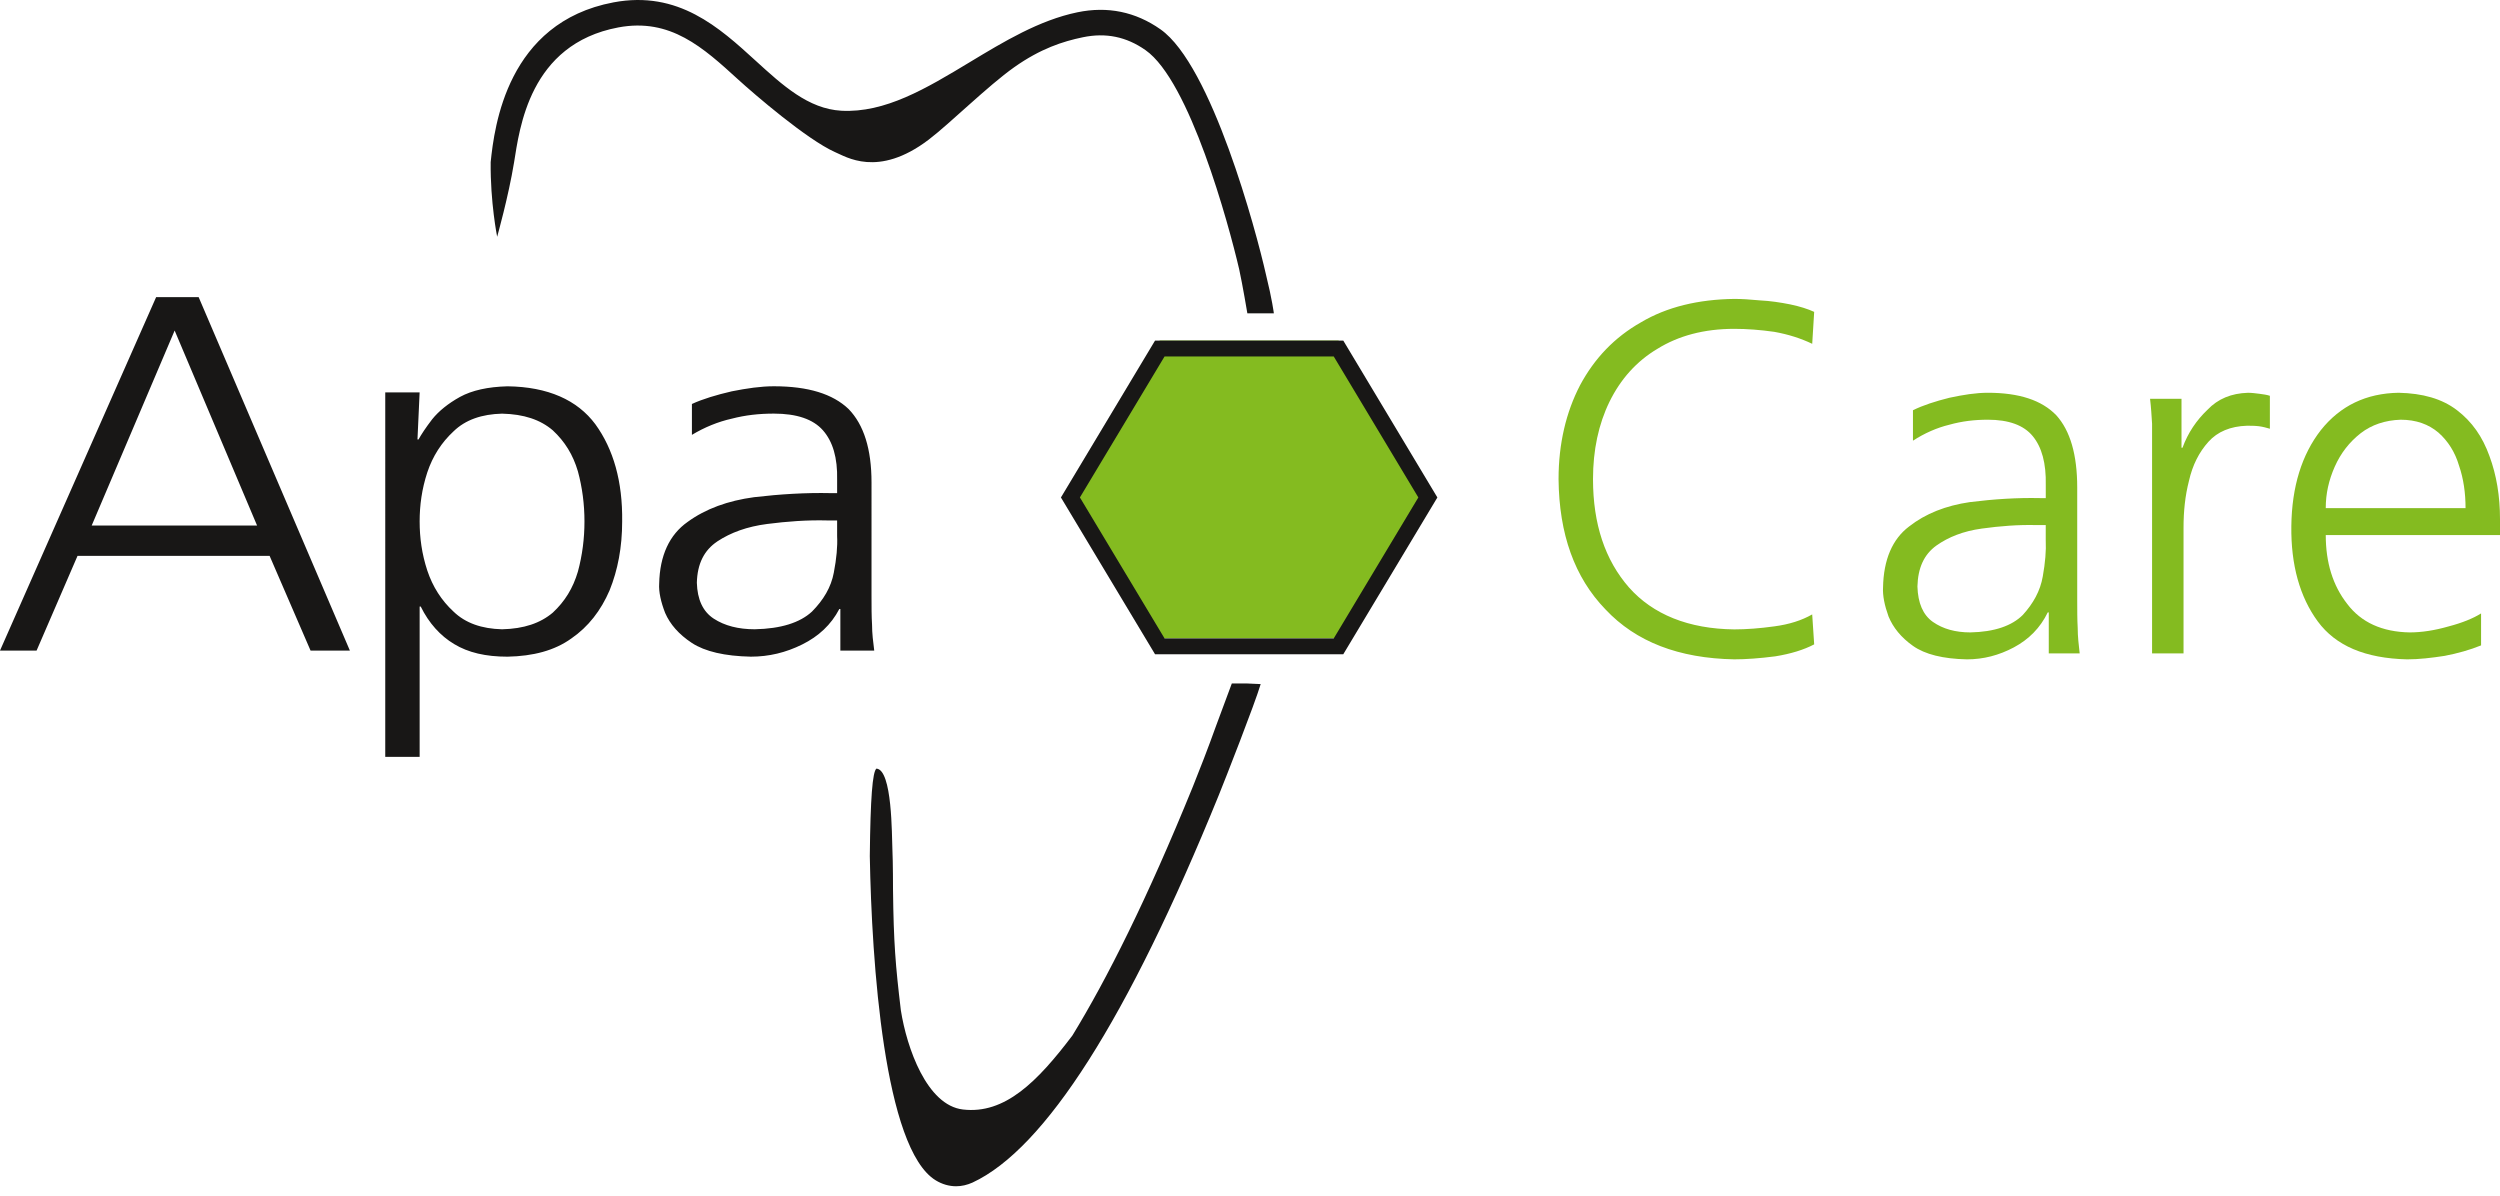
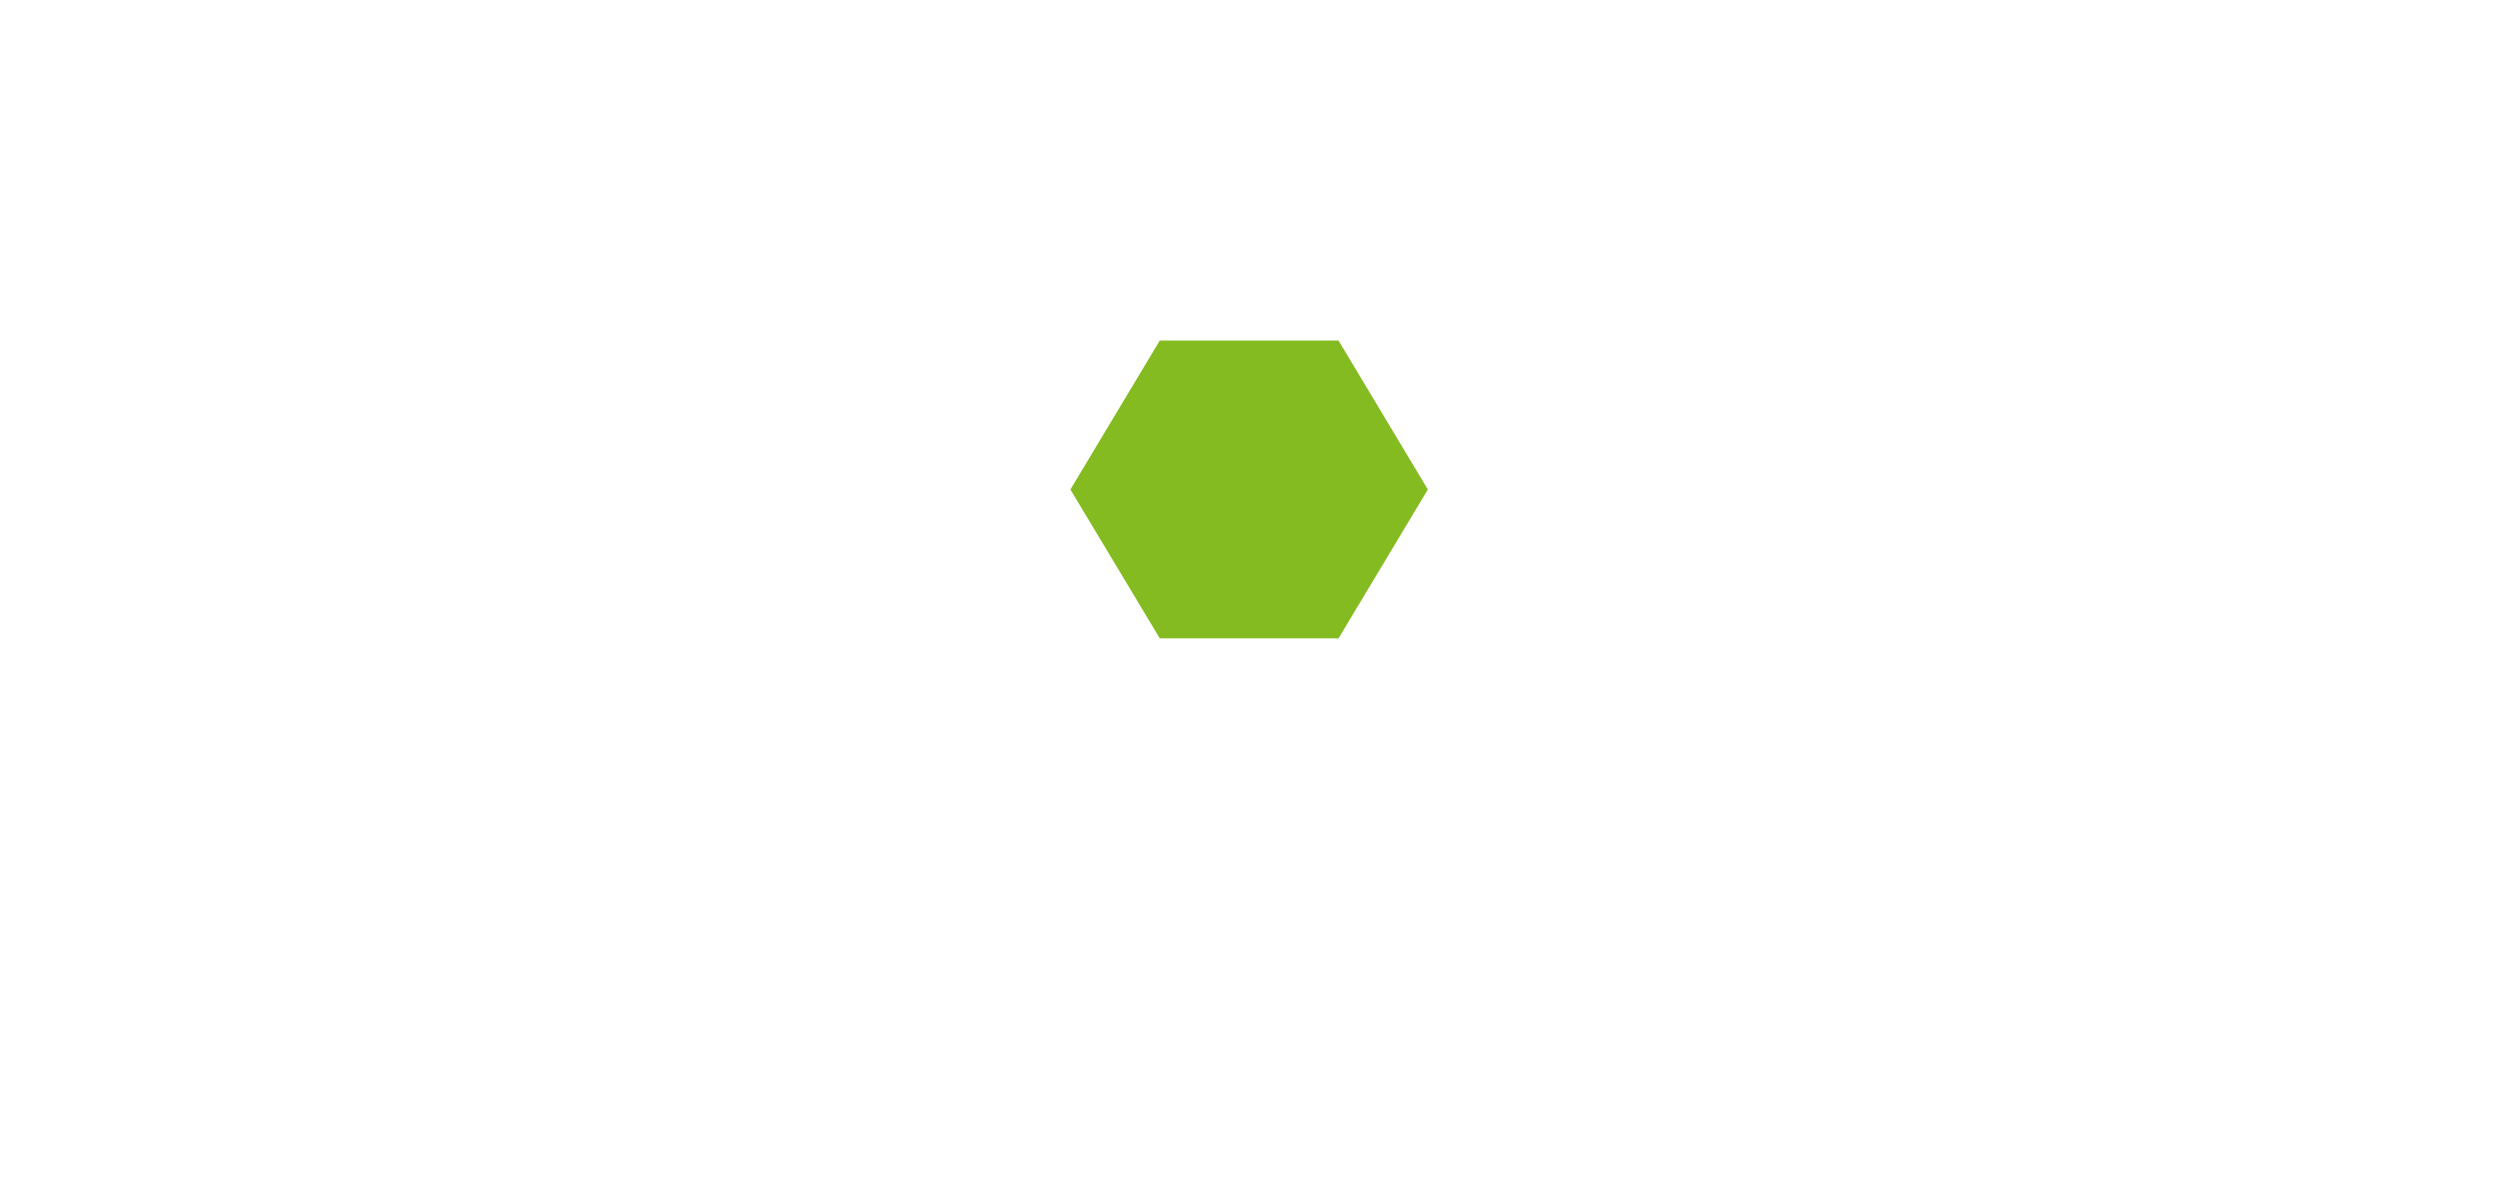
<svg xmlns="http://www.w3.org/2000/svg" xmlns:xlink="http://www.w3.org/1999/xlink" version="1.1" id="Ebene_1" x="0px" y="0px" width="140px" height="67px" viewBox="0 0 140 67" xml:space="preserve">
  <g>
    <defs>
      <rect id="SVGID_1_" width="140" height="66.432" />
    </defs>
    <clipPath id="SVGID_2_">
      <use xlink:href="#SVGID_1_" overflow="visible" />
    </clipPath>
-     <path clip-path="url(#SVGID_2_)" fill="#84BB20" d="M101.594,17.465c-0.363-0.167-0.809-0.307-1.342-0.419 c-0.559-0.112-1.119-0.195-1.676-0.223c-0.588-0.057-1.063-0.084-1.456-0.084c-2.011,0.027-3.773,0.447-5.229,1.313 c-1.48,0.839-2.6,2.014-3.409,3.523c-0.783,1.51-1.203,3.271-1.203,5.256c0.029,3.075,0.895,5.507,2.629,7.297 c1.705,1.816,4.109,2.739,7.212,2.795c0.644,0,1.428-0.056,2.294-0.168c0.867-0.14,1.594-0.363,2.18-0.67l-0.111-1.678 c-0.587,0.336-1.287,0.559-2.125,0.67c-0.81,0.112-1.564,0.169-2.237,0.169c-2.571-0.028-4.558-0.839-5.899-2.35 c-1.341-1.537-2.014-3.549-2.014-6.066c0-1.622,0.309-3.075,0.924-4.334c0.617-1.258,1.51-2.265,2.685-2.963 c1.173-0.727,2.601-1.118,4.305-1.118c0.7,0,1.456,0.056,2.237,0.168c0.782,0.14,1.482,0.363,2.125,0.67L101.594,17.465z M114.73,36.59h1.732c-0.055-0.477-0.111-0.951-0.111-1.428c-0.027-0.475-0.027-1.006-0.027-1.564v-6.291 c0-1.846-0.391-3.188-1.174-4.054c-0.812-0.838-2.068-1.258-3.831-1.258c-0.671,0-1.369,0.112-2.153,0.28 c-0.781,0.196-1.479,0.419-2.041,0.699v1.705c0.645-0.418,1.343-0.727,2.041-0.895c0.699-0.195,1.399-0.28,2.153-0.28 c1.173,0,2.014,0.308,2.517,0.923c0.503,0.615,0.754,1.51,0.727,2.74v0.727h-0.336c-1.257-0.028-2.572,0.056-3.912,0.224 c-1.343,0.195-2.488,0.643-3.412,1.37c-0.924,0.699-1.424,1.845-1.453,3.41c-0.027,0.448,0.084,1.007,0.307,1.622 c0.252,0.615,0.699,1.175,1.369,1.649c0.672,0.476,1.68,0.728,3.021,0.755c0.922,0,1.788-0.223,2.629-0.67 c0.836-0.447,1.479-1.092,1.898-1.958h0.057V36.59z M114.562,30.27c0.027,0.559-0.027,1.23-0.167,2.013 c-0.141,0.811-0.532,1.51-1.117,2.153c-0.616,0.615-1.595,0.951-2.937,0.979c-0.839,0-1.537-0.195-2.098-0.587 c-0.558-0.392-0.84-1.062-0.867-1.985c0.027-1.035,0.364-1.79,1.062-2.292c0.671-0.475,1.511-0.811,2.545-0.951 c1.005-0.139,2.041-0.223,3.074-0.195h0.504V30.27z M120.517,36.59h1.761v-7.046c0-0.895,0.084-1.762,0.307-2.628 c0.197-0.867,0.561-1.593,1.092-2.181c0.502-0.558,1.228-0.866,2.152-0.894c0.223,0,0.446,0,0.67,0.028 c0.224,0.028,0.418,0.084,0.614,0.14v-1.845c-0.167-0.056-0.362-0.084-0.585-0.112c-0.225-0.027-0.42-0.056-0.644-0.056 c-0.925,0.028-1.679,0.335-2.265,0.951c-0.615,0.587-1.092,1.286-1.398,2.125h-0.057v-2.74h-1.761 c0.058,0.475,0.085,0.95,0.113,1.398v1.79V36.59z" />
-     <path clip-path="url(#SVGID_2_)" fill="#84BB20" d="M138.939,34.353c-0.447,0.279-1.065,0.53-1.818,0.726 c-0.783,0.225-1.51,0.336-2.183,0.336c-1.536-0.027-2.71-0.559-3.493-1.594c-0.81-1.034-1.203-2.32-1.203-3.857H140v-0.895 c0-1.287-0.195-2.461-0.588-3.523c-0.391-1.091-0.977-1.929-1.816-2.572c-0.839-0.644-1.928-0.951-3.271-0.979 c-1.819,0.028-3.271,0.727-4.361,2.097c-1.063,1.369-1.622,3.159-1.649,5.368c-0.028,2.18,0.475,3.97,1.48,5.34 c1.008,1.369,2.657,2.068,5.005,2.124c0.672,0,1.372-0.084,2.098-0.195c0.726-0.139,1.425-0.336,2.042-0.587V34.353z M130.242,28.453c0-0.811,0.17-1.565,0.504-2.32c0.337-0.755,0.812-1.371,1.453-1.873c0.615-0.476,1.372-0.728,2.237-0.756 c0.867,0,1.567,0.252,2.124,0.728c0.533,0.475,0.924,1.09,1.146,1.845c0.252,0.727,0.365,1.538,0.365,2.377H130.242z" />
  </g>
  <g>
    <defs>
-       <rect id="SVGID_3_" width="80.492" height="66.432" />
-     </defs>
+       </defs>
    <clipPath id="SVGID_4_">
      <use xlink:href="#SVGID_3_" overflow="visible" />
    </clipPath>
    <path clip-path="url(#SVGID_4_)" fill="#181716" d="M46.879,30.024c0.029,0.566-0.032,1.248-0.185,2.041 c-0.152,0.821-0.579,1.531-1.222,2.182c-0.672,0.624-1.743,0.964-3.209,0.992c-0.917,0-1.681-0.197-2.292-0.594 c-0.611-0.398-0.92-1.077-0.947-2.012c0.027-1.051,0.395-1.816,1.161-2.324c0.734-0.482,1.652-0.823,2.782-0.967 c1.099-0.141,2.231-0.227,3.362-0.197h0.55V30.024z M47.06,36.432h1.897c-0.061-0.482-0.122-0.963-0.122-1.445 c-0.03-0.482-0.03-1.02-0.03-1.588V27.02c0-1.871-0.429-3.232-1.283-4.113c-0.888-0.849-2.262-1.276-4.186-1.276 c-0.736,0-1.499,0.114-2.356,0.283c-0.856,0.199-1.619,0.426-2.233,0.709v1.729c0.704-0.424,1.468-0.737,2.233-0.907 c0.766-0.199,1.528-0.283,2.356-0.283c1.281,0,2.198,0.311,2.748,0.935c0.55,0.626,0.824,1.53,0.795,2.778v0.74h-0.368 c-1.375-0.03-2.812,0.055-4.279,0.227c-1.468,0.197-2.719,0.651-3.728,1.387c-1.008,0.709-1.558,1.871-1.59,3.459 c-0.03,0.454,0.094,1.022,0.336,1.641c0.274,0.629,0.765,1.196,1.496,1.677c0.734,0.479,1.836,0.737,3.303,0.767 c1.009,0,1.957-0.227,2.872-0.682c0.917-0.453,1.621-1.105,2.08-1.986h0.059V36.432z M32.73,29.202 c0,0.964-0.122,1.899-0.367,2.805c-0.275,0.937-0.734,1.674-1.406,2.3c-0.7,0.592-1.617,0.904-2.84,0.933 c-1.133-0.028-2.048-0.341-2.721-0.992c-0.672-0.62-1.163-1.387-1.467-2.296c-0.307-0.934-0.429-1.843-0.429-2.75 c0-0.907,0.122-1.813,0.429-2.75c0.304-0.909,0.795-1.672,1.467-2.295c0.673-0.654,1.588-0.965,2.721-0.993 c1.223,0.028,2.14,0.338,2.84,0.935c0.672,0.626,1.131,1.361,1.406,2.298C32.608,27.3,32.73,28.237,32.73,29.202 M21.575,42.386 H23.5v-8.419h0.061c0.458,0.932,1.102,1.641,1.867,2.098c0.793,0.482,1.771,0.709,2.994,0.709c1.436-0.029,2.631-0.342,3.575-1.021 c0.949-0.654,1.651-1.559,2.14-2.694c0.458-1.134,0.704-2.412,0.704-3.856c0.03-2.24-0.491-4.053-1.5-5.444 c-1.009-1.359-2.658-2.098-4.92-2.126c-1.099,0.028-1.987,0.225-2.662,0.594c-0.67,0.371-1.19,0.797-1.555,1.249 c-0.369,0.482-0.611,0.851-0.767,1.134h-0.059l0.121-2.636h-1.925V42.386z M14.396,29.429H5.135L9.78,18.51L14.396,29.429z M0,36.432h2.049l2.292-5.303h10.757l2.293,5.303h2.202l-8.468-19.791H8.743L0,36.432z" />
    <path clip-path="url(#SVGID_4_)" fill="#181716" d="M69.852,17.546h0.791h0.693c0,0-0.094-0.767-0.443-2.176 c-0.546-2.427-3.041-11.72-5.907-13.728c-1.4-0.984-2.963-1.303-4.649-0.954c-2.143,0.444-4.121,1.642-6.035,2.797 c-2.433,1.47-4.736,2.849-7.191,2.716c-1.845-0.107-3.279-1.417-4.797-2.802c-2.03-1.852-4.33-3.952-7.96-3.266 c-5.955,1.123-6.67,6.952-6.876,8.945c-0.025,2.258,0.363,4.181,0.363,4.181s0.636-2.261,0.945-4.152 c0.308-1.891,0.849-6.632,5.837-7.57c2.92-0.551,4.76,1.134,6.711,2.913c0.895,0.817,3.853,3.364,5.423,4.066 c0.605,0.247,2.4,1.471,5.251-0.696c1.192-0.907,3.31-3.01,4.79-4.056c1.48-1.045,2.721-1.444,3.837-1.676 c1.292-0.27,2.443-0.032,3.514,0.72c2.473,1.731,4.648,9.713,5.243,12.262C69.588,15.965,69.852,17.546,69.852,17.546" />
    <path clip-path="url(#SVGID_4_)" fill="#181716" d="M68.098,40.652c-0.405,1.137-0.988,2.639-1.3,3.406 c-2.564,6.304-4.809,10.768-6.741,13.926c-1.967,2.601-3.788,4.424-6.133,4.148c-2.019-0.235-3.142-3.445-3.475-5.549 c-0.304-2.539-0.405-3.799-0.44-6.75c0-0.006,0-1.546-0.035-2.284c-0.035-0.737,0-4.462-0.897-4.507 c-0.216,0.199-0.333,1.626-0.368,4.901c0.105,5.93,0.804,16.388,3.689,18.154c0.363,0.222,0.752,0.333,1.145,0.333 c0.31,0,0.618-0.072,0.918-0.207c4.061-1.886,8.699-9.176,13.778-21.662c0.381-0.939,2.022-5.121,2.359-6.252l-0.773-0.035h-0.843" />
  </g>
  <polygon fill="#84BB20" points="74.957,35.748 64.948,35.748 59.943,27.412 64.948,19.071 74.957,19.071 79.959,27.412 " />
-   <path fill="#181716" d="M74.689,35.752h-9.473l-4.741-7.895l4.741-7.896h9.473l4.738,7.896L74.689,35.752z M64.683,36.639h10.54 l5.27-8.781l-5.27-8.786h-10.54l-5.271,8.786L64.683,36.639z" />
</svg>